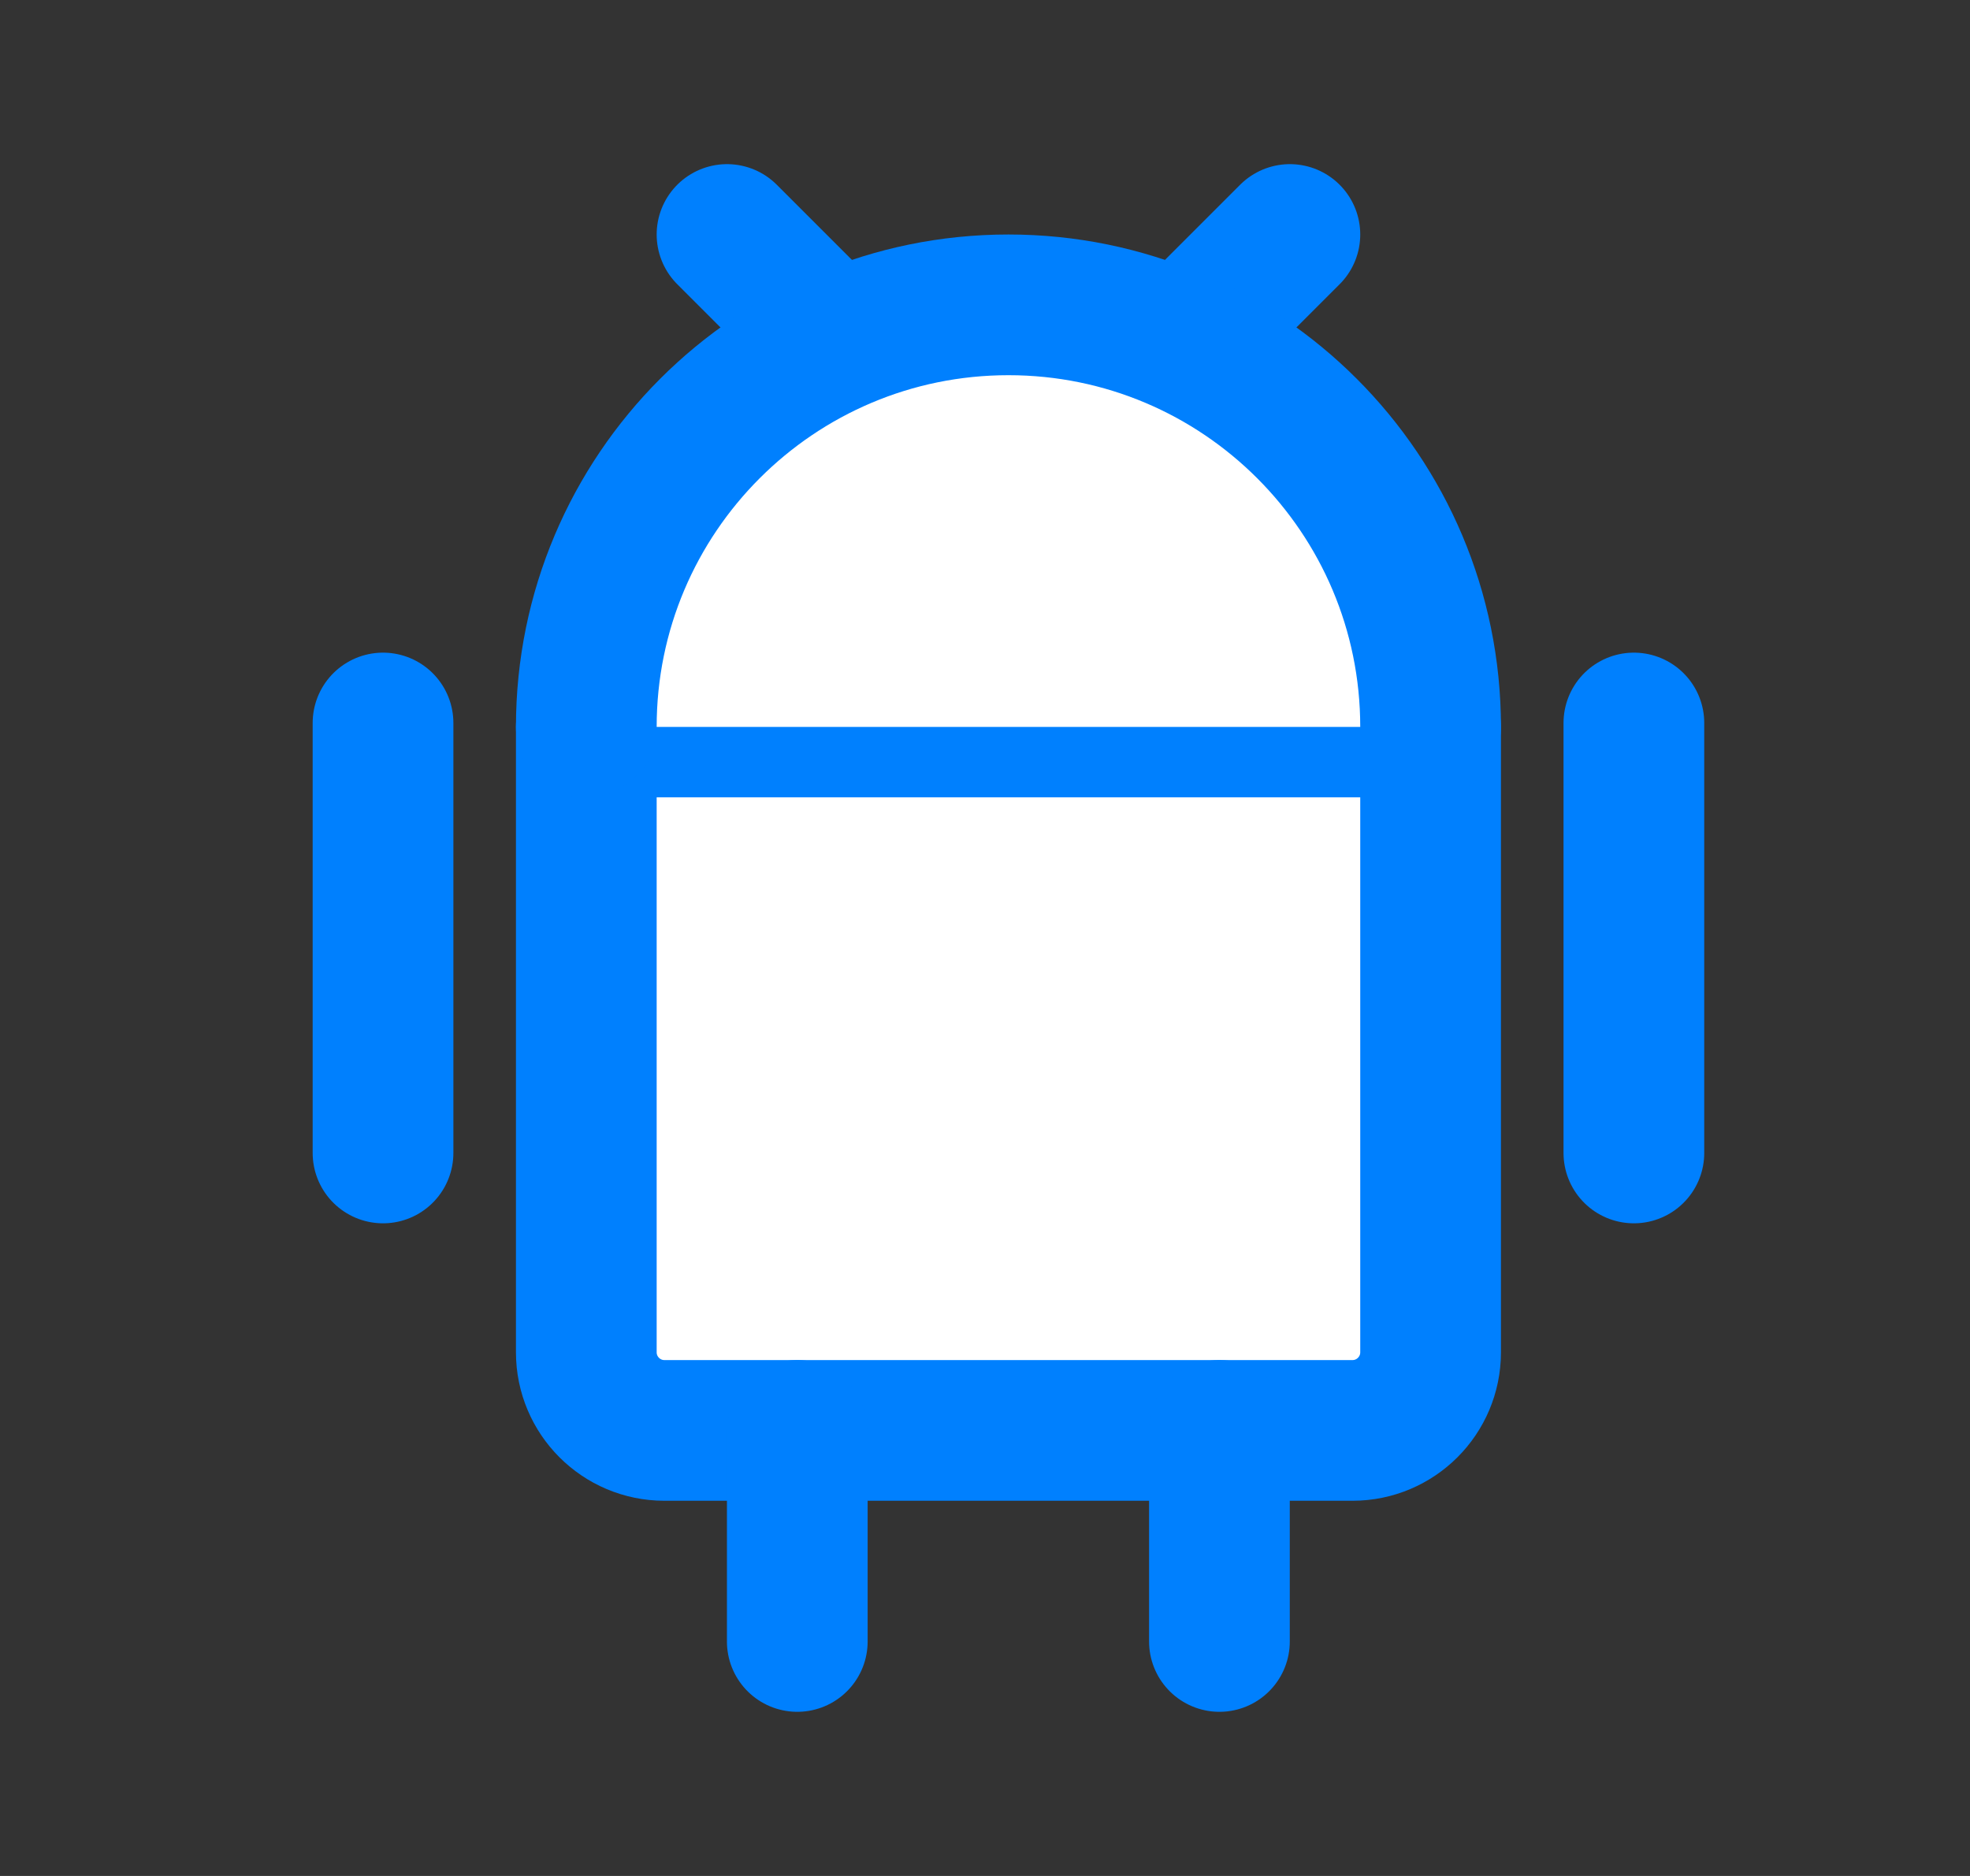
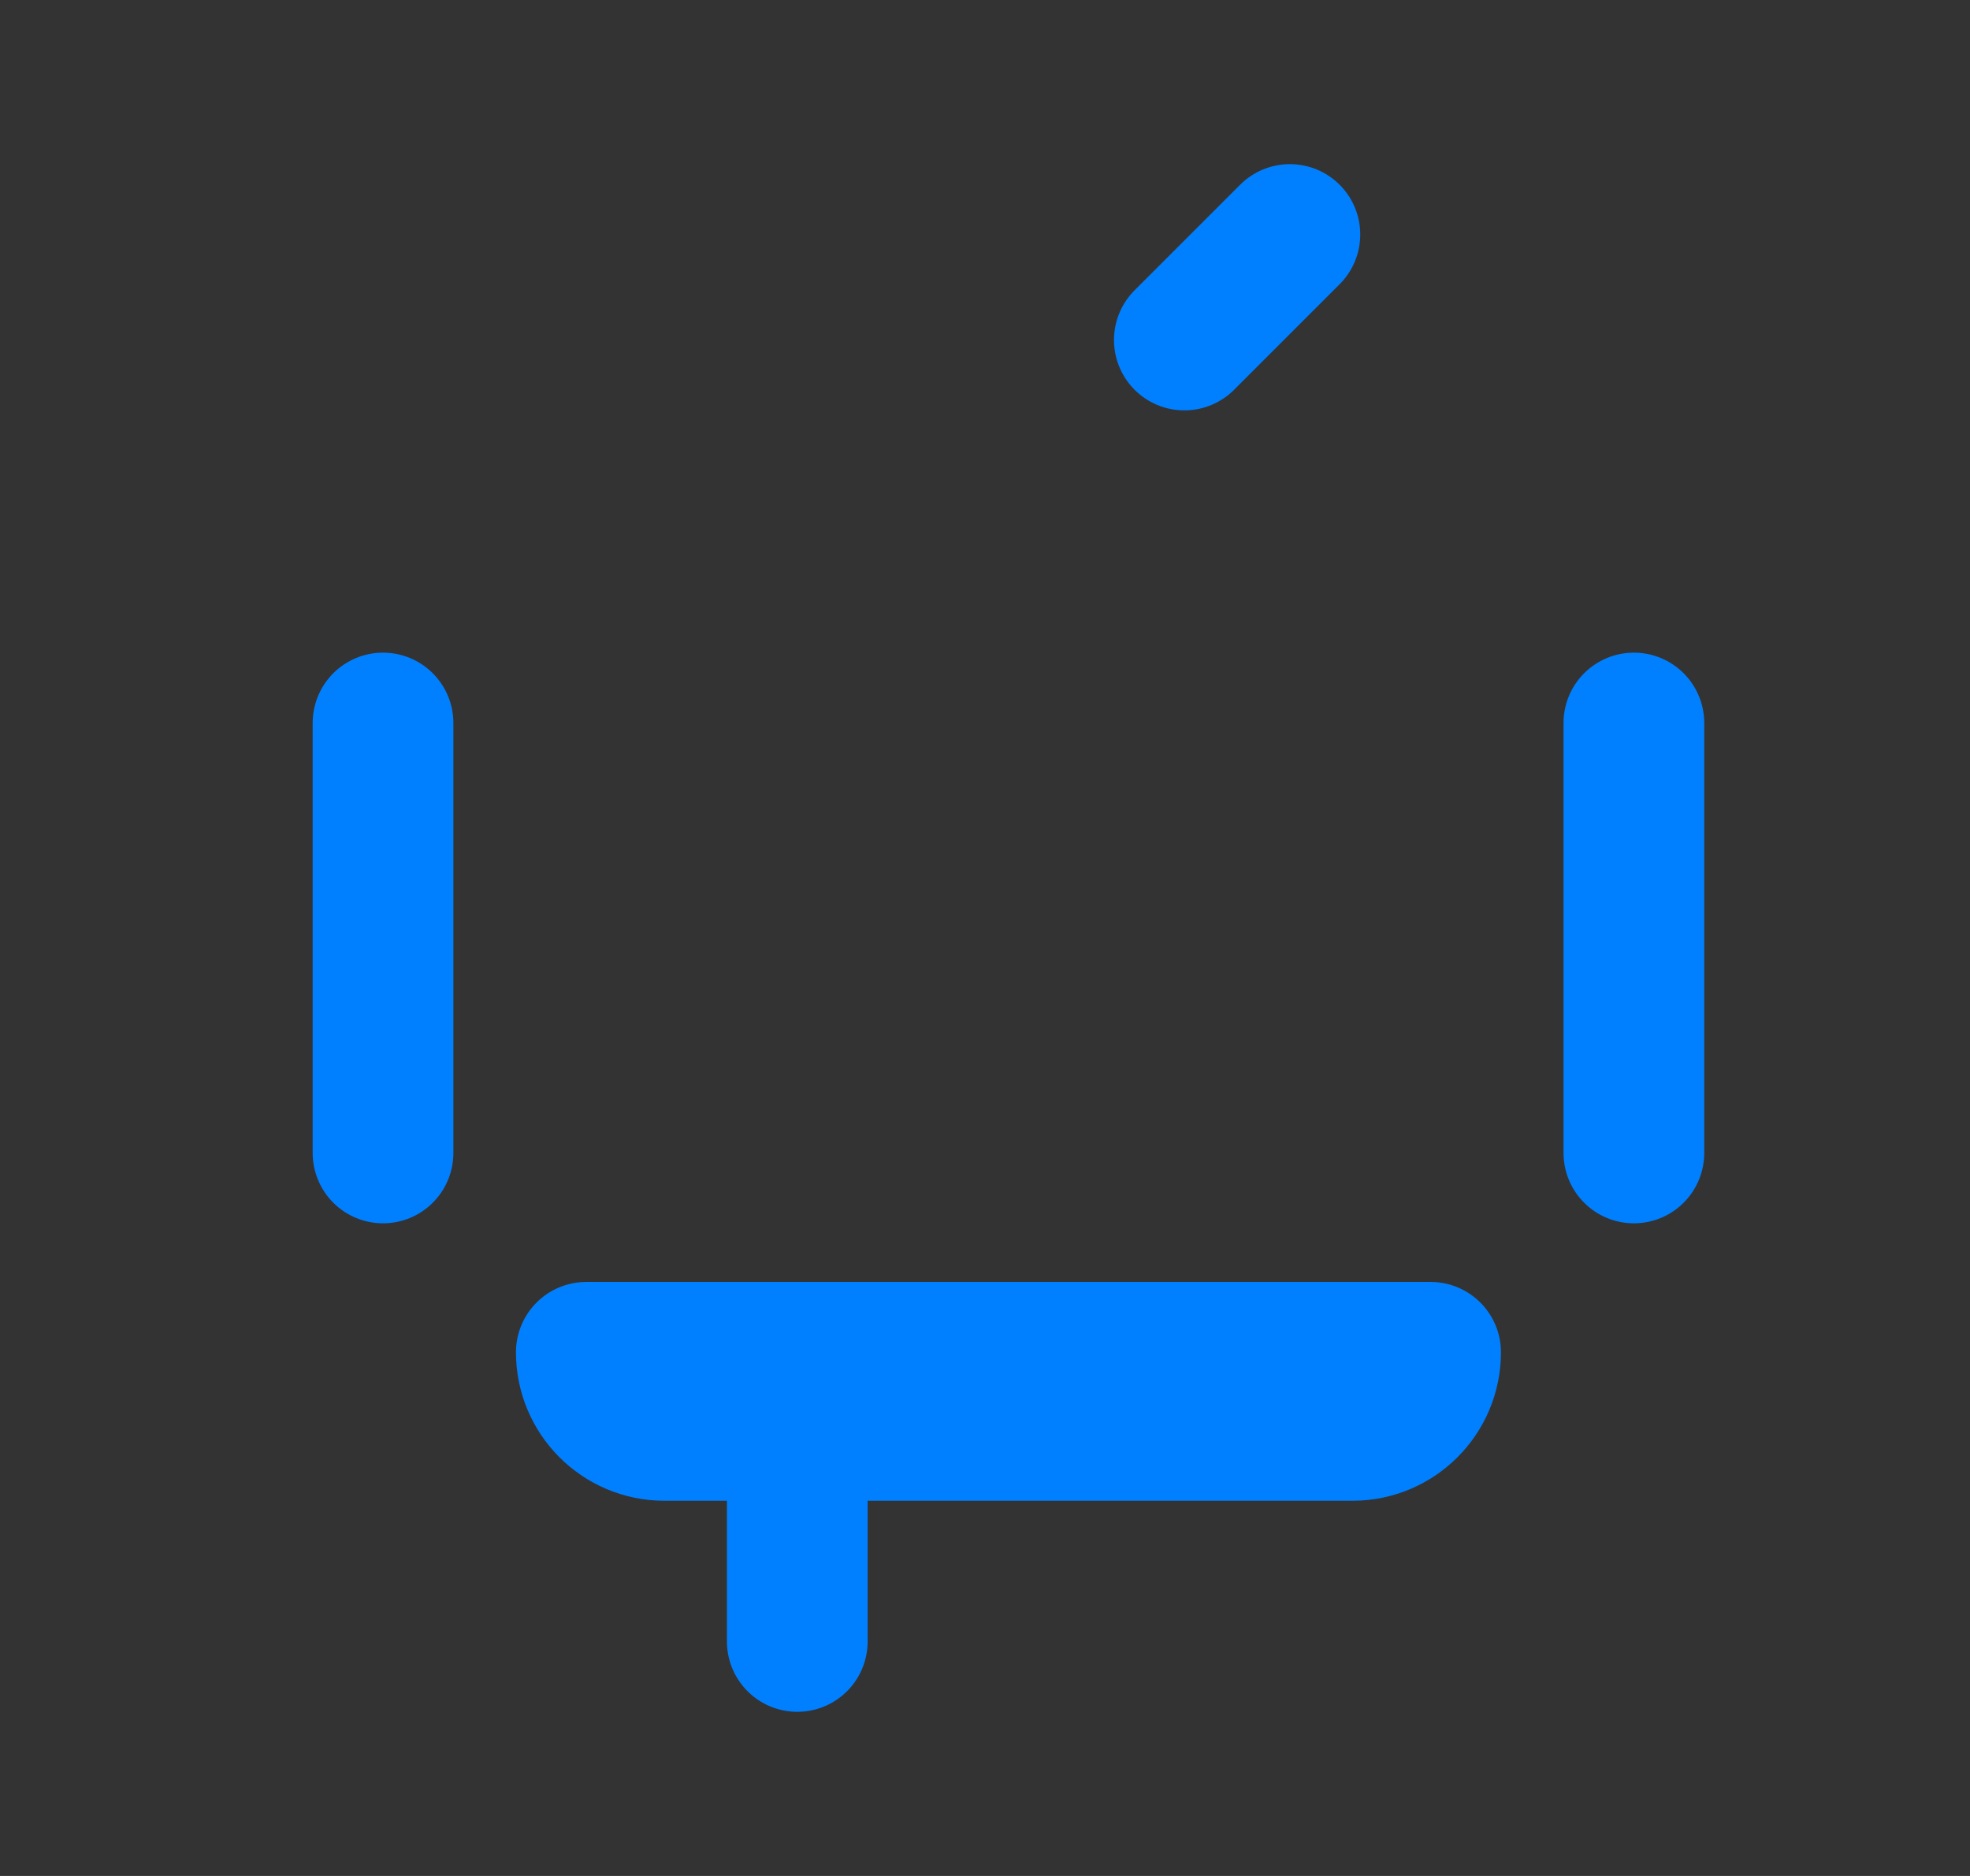
<svg xmlns="http://www.w3.org/2000/svg" width="21" height="20" viewBox="0 0 21 20" fill="none">
  <rect x="0" y="0" width="21" height="20" fill="#333333" stroke="none" />
-   <path d="M7.75 2.5L8.875 3.625" stroke="#0080fe" stroke-width="1.5" stroke-linecap="round" stroke-linejoin="round" fill="#ffffff" />
  <path d="M13.75 2.5L12.625 3.625" stroke="#0080fe" stroke-width="1.5" stroke-linecap="round" stroke-linejoin="round" fill="#ffffff" />
-   <path fill-rule="evenodd" clip-rule="evenodd" d="M14.417 15.25H7.083C6.623 15.25 6.25 14.877 6.25 14.417V7.75H15.25V14.417C15.25 14.877 14.877 15.25 14.417 15.25Z" stroke="#0080fe" stroke-width="1.5" stroke-linecap="round" stroke-linejoin="round" fill="#ffffff" />
-   <path d="M15.25 7.75V7.75C15.25 5.265 13.235 3.25 10.75 3.25V3.25C8.265 3.25 6.25 5.265 6.25 7.75V7.75" stroke="#0080fe" stroke-width="1.5" stroke-linecap="round" stroke-linejoin="round" fill="#ffffff" />
+   <path fill-rule="evenodd" clip-rule="evenodd" d="M14.417 15.25H7.083C6.623 15.25 6.25 14.877 6.25 14.417H15.25V14.417C15.25 14.877 14.877 15.25 14.417 15.25Z" stroke="#0080fe" stroke-width="1.5" stroke-linecap="round" stroke-linejoin="round" fill="#ffffff" />
  <path d="M17.417 7.708V12.292" stroke="#0080fe" stroke-width="1.5" stroke-linecap="round" stroke-linejoin="round" fill="#ffffff" />
  <path d="M4.083 7.708V12.292" stroke="#0080fe" stroke-width="1.5" stroke-linecap="round" stroke-linejoin="round" fill="#ffffff" />
  <path d="M8.499 15.25V17.5" stroke="#0080fe" stroke-width="1.5" stroke-linecap="round" stroke-linejoin="round" fill="#ffffff" />
-   <path d="M12.999 15.25V17.5" stroke="#0080fe" stroke-width="1.5" stroke-linecap="round" stroke-linejoin="round" fill="#ffffff" />
</svg>